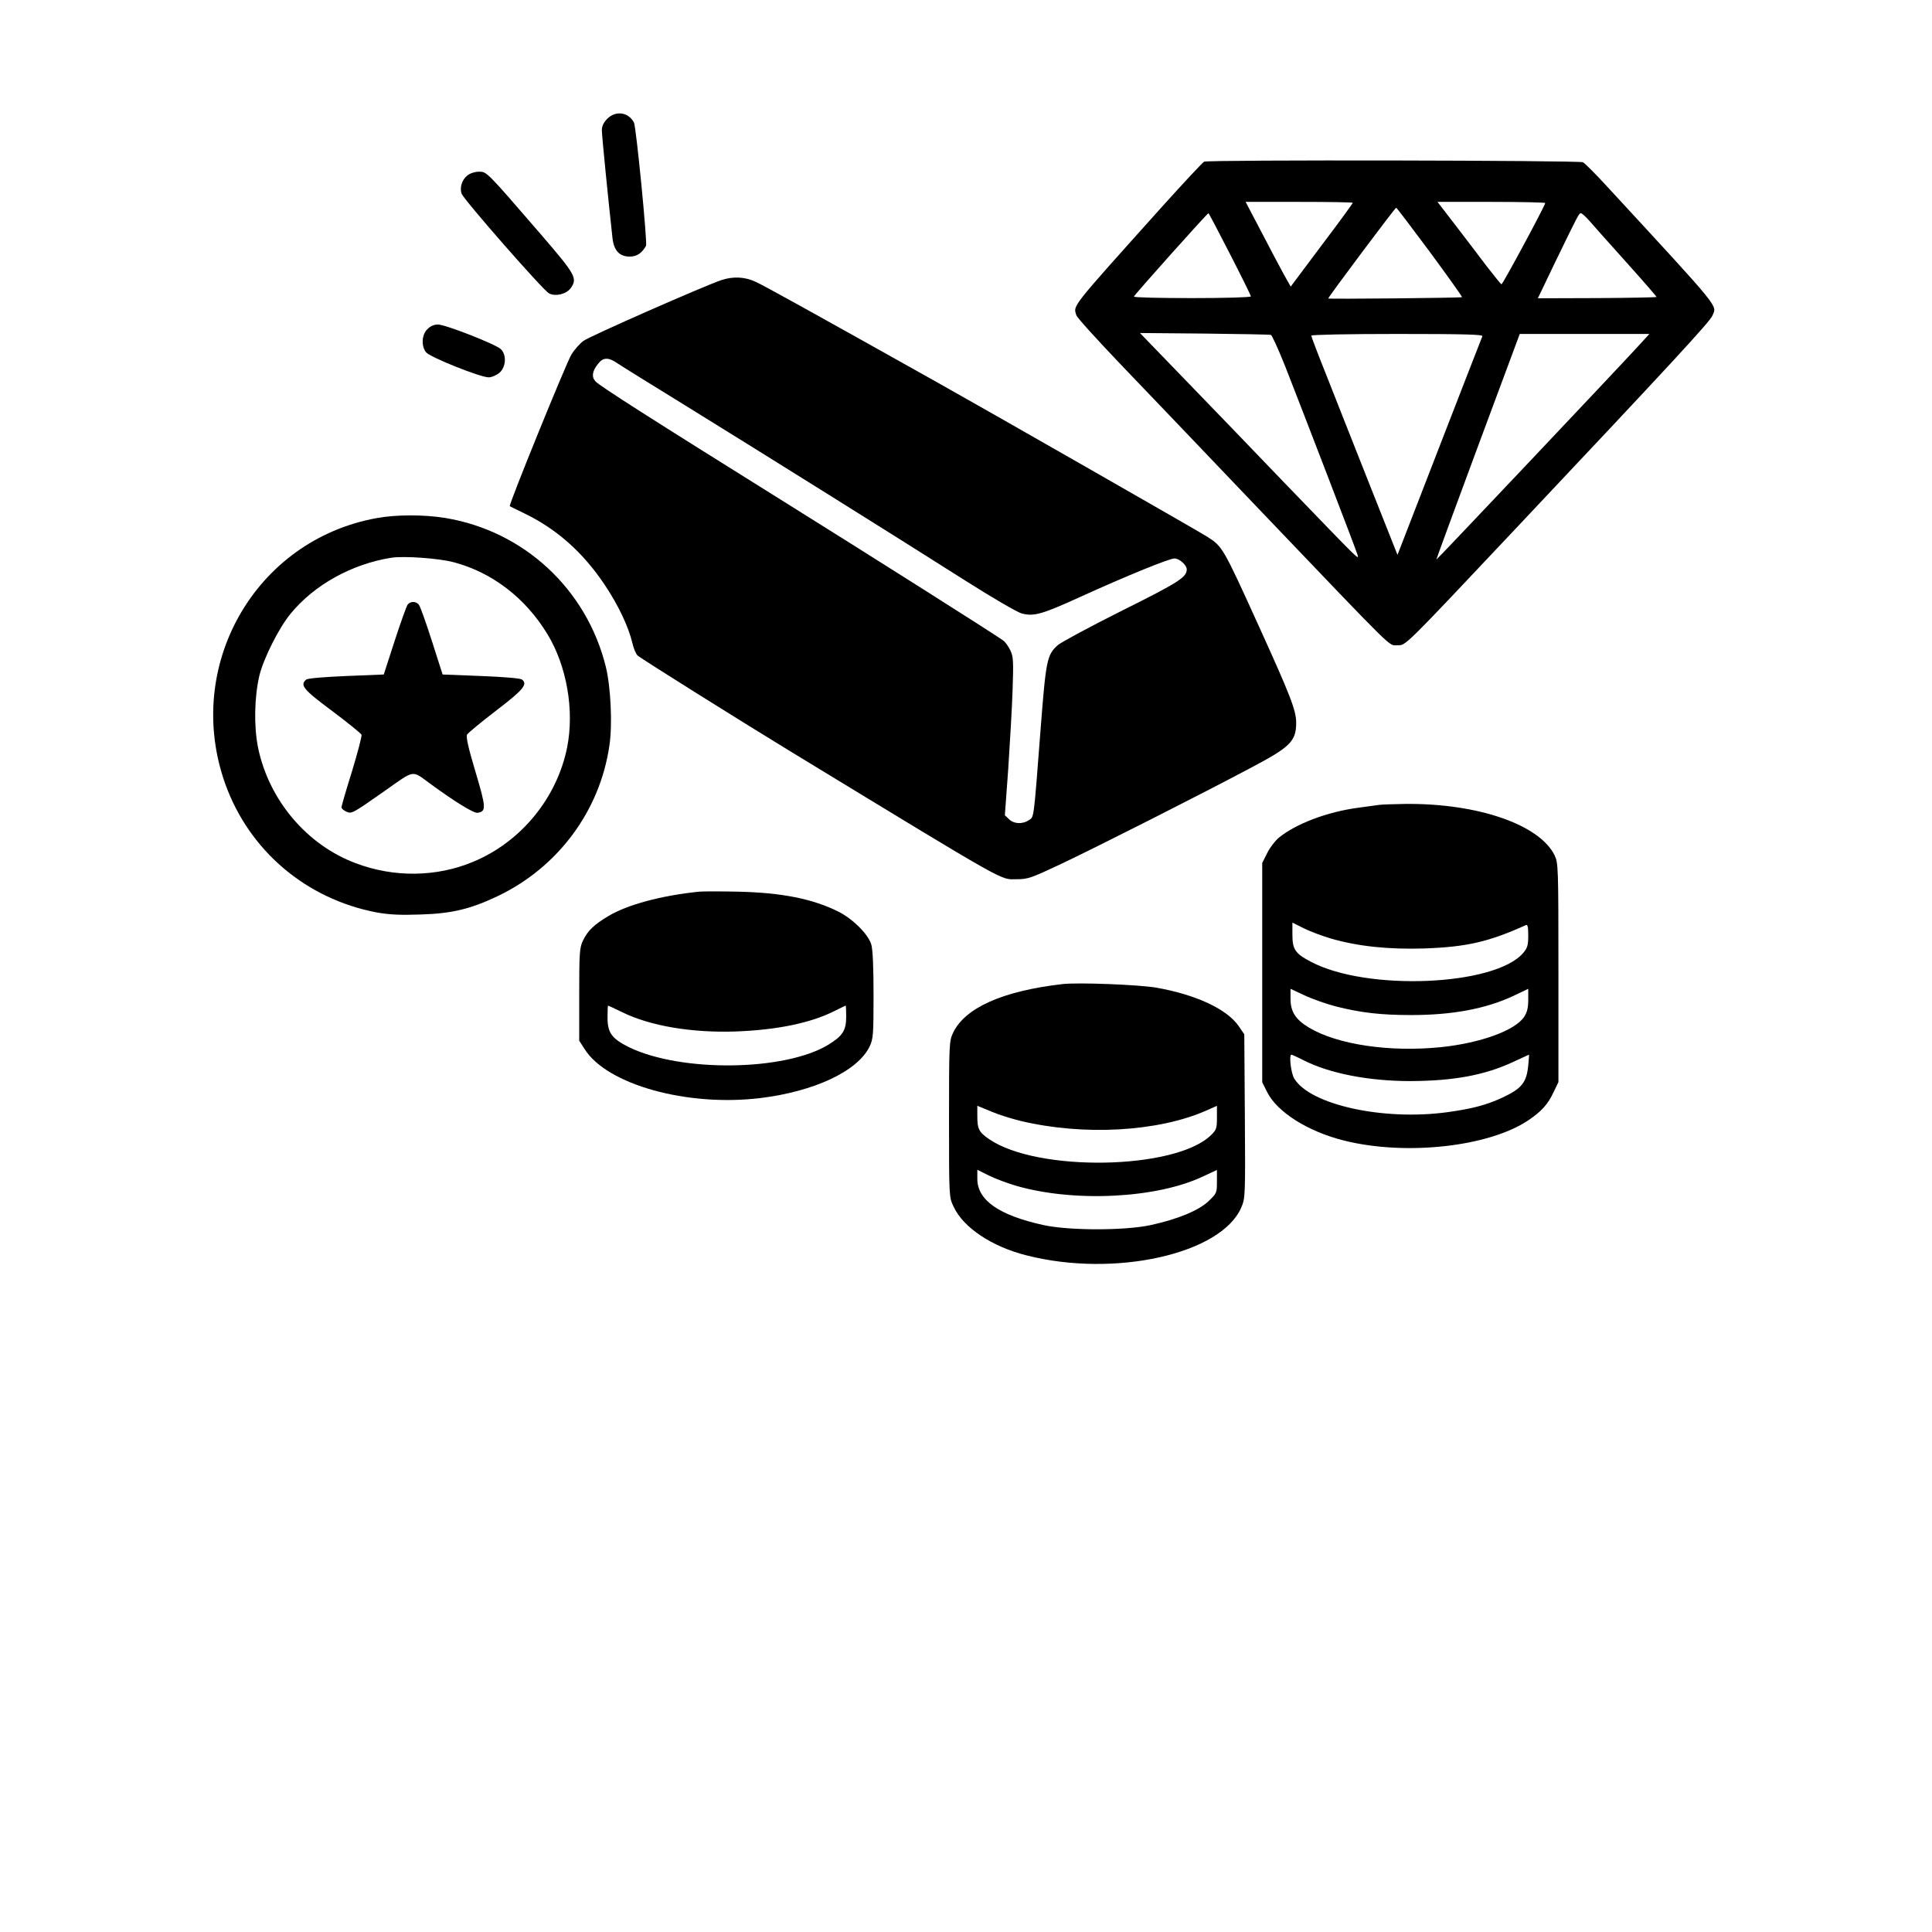
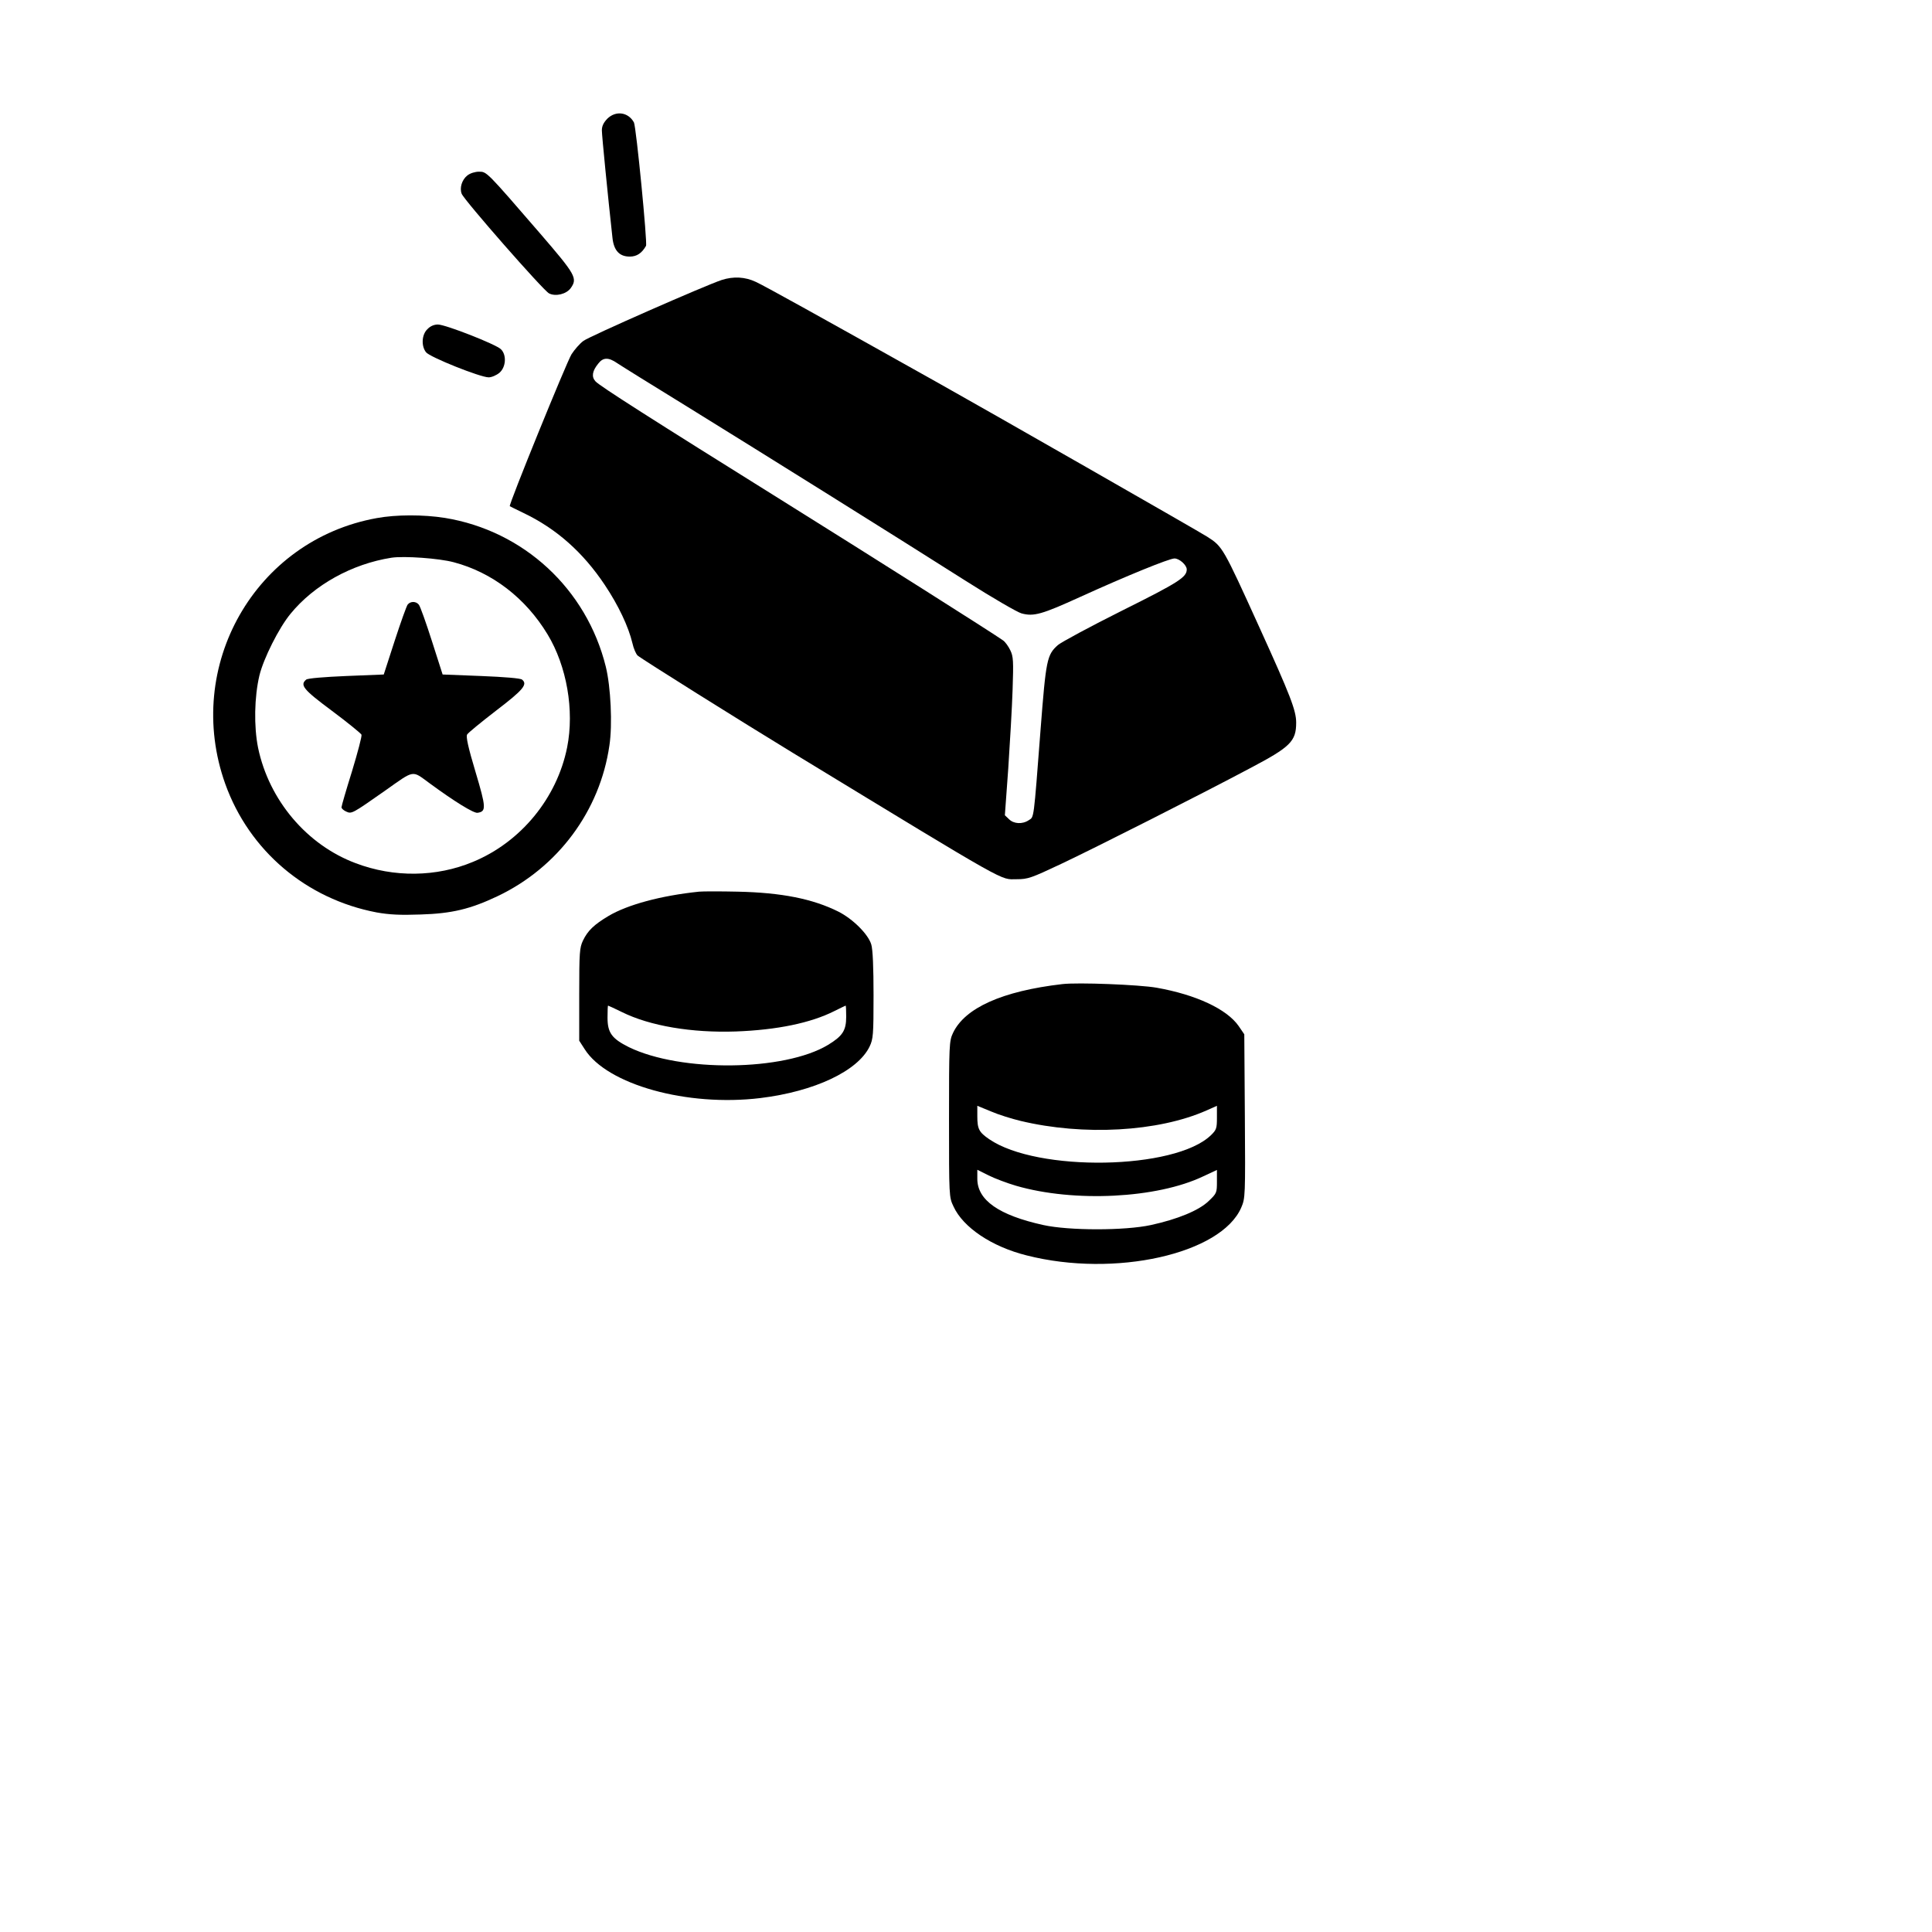
<svg xmlns="http://www.w3.org/2000/svg" version="1.0" width="1024pt" height="1024pt" viewBox="0 0 1024 1024" preserveAspectRatio="xMidYMid meet">
  <g transform="translate(0,1024) scale(0.1,-0.1)" fill="#000000" stroke="none">
    <path d="M3219 9611 c-20 -21 -29 -39 -29 -62 0 -27 32 -350 56 -568 7 -69 37 -101 92 -101 37 0 64 18 86 57 8 15 -52 630 -64 654 -30 55 -96 64 -141 20z" />
-     <path d="M6382 9383 c-6 -2 -108 -111 -225 -241 -487 -543 -469 -519 -452 -573 4 -13 105 -124 223 -248 119 -124 466 -487 770 -806 710 -743 661 -695 708 -695 46 0 26 -20 615 605 840 891 1042 1110 1055 1142 24 57 55 20 -554 680 -62 68 -121 127 -132 133 -19 10 -1982 14 -2008 3z m788 -218 c0 -3 -74 -105 -165 -225 l-164 -219 -35 62 c-19 34 -72 135 -119 225 l-85 162 284 0 c156 0 284 -2 284 -5z m1020 -1 c0 -13 -226 -433 -232 -431 -3 1 -39 45 -79 97 -39 52 -114 150 -166 218 l-94 122 286 0 c157 0 285 -3 285 -6z m-611 -260 c95 -129 172 -237 170 -239 -5 -4 -709 -11 -709 -7 0 8 355 482 360 481 3 0 83 -106 179 -235z m-1060 -10 c61 -119 111 -220 111 -225 0 -5 -137 -9 -310 -9 -170 0 -310 3 -310 8 0 7 389 442 395 442 2 0 53 -97 114 -216z m1903 178 c18 -21 106 -120 196 -220 89 -99 162 -183 162 -186 0 -2 -142 -5 -314 -6 l-315 -1 93 194 c120 247 125 257 135 257 5 0 24 -17 43 -38z m-1686 -607 c6 -2 39 -75 74 -162 95 -242 377 -975 385 -1003 8 -30 20 -41 -391 385 -164 171 -403 419 -530 550 l-232 240 342 -3 c187 -2 346 -5 352 -7z m1121 -7 c-3 -7 -106 -271 -228 -586 l-222 -573 -144 363 c-79 200 -182 459 -228 577 -47 117 -85 217 -85 222 0 5 193 9 456 9 361 0 455 -3 451 -12z m821 -58 c-98 -107 -1063 -1128 -1065 -1126 -1 1 98 270 220 599 l222 597 343 0 344 0 -64 -70z" />
    <path d="M2477 9310 c-29 -23 -42 -66 -30 -97 13 -34 432 -512 463 -528 35 -18 92 -4 115 28 37 52 26 71 -161 288 -286 331 -284 329 -325 329 -21 0 -47 -8 -62 -20z" />
    <path d="M3825 8756 c-90 -30 -702 -299 -733 -323 -19 -14 -47 -46 -63 -71 -26 -42 -335 -801 -327 -805 1 -1 34 -17 71 -35 176 -84 317 -209 433 -383 72 -108 125 -220 146 -308 6 -28 19 -57 27 -65 23 -20 547 -348 826 -518 1165 -709 1093 -668 1184 -668 59 0 76 6 235 81 182 86 736 366 1001 507 215 113 245 143 245 242 0 64 -30 142 -195 505 -193 425 -195 428 -276 480 -38 25 -1198 688 -1429 817 -637 357 -920 514 -964 534 -57 27 -119 30 -181 10z m-555 -440 c19 -13 188 -118 375 -233 398 -246 1112 -692 1474 -922 140 -89 273 -166 295 -172 65 -18 109 -5 311 87 244 111 472 204 500 204 26 0 65 -35 65 -58 0 -41 -41 -68 -340 -217 -170 -85 -324 -168 -343 -184 -58 -52 -63 -76 -92 -451 -37 -482 -34 -459 -62 -477 -34 -23 -80 -20 -105 5 l-22 21 18 248 c9 136 20 325 23 418 5 151 4 175 -12 208 -10 21 -27 45 -39 53 -53 38 -698 446 -1156 732 -713 445 -983 617 -1004 641 -22 24 -17 55 15 94 25 33 54 34 99 3z" />
    <path d="M2265 8495 c-30 -29 -33 -89 -7 -122 20 -26 288 -133 332 -133 16 0 41 11 57 24 35 30 39 95 8 125 -26 26 -294 131 -334 131 -21 0 -41 -9 -56 -25z" />
-     <path d="M1997 7494 c-645 -116 -1026 -785 -803 -1409 127 -354 429 -610 802 -681 68 -12 124 -15 234 -11 165 5 264 29 407 97 320 152 543 452 593 799 17 111 7 311 -19 417 -102 413 -436 721 -853 789 -114 18 -257 18 -361 -1z m408 -234 c204 -54 381 -190 497 -382 102 -168 143 -403 104 -599 -54 -269 -245 -502 -499 -607 -194 -81 -419 -84 -622 -7 -259 97 -459 334 -517 611 -23 114 -20 270 7 384 22 90 103 252 165 327 125 153 325 264 535 297 67 10 252 -3 330 -24z" />
+     <path d="M1997 7494 c-645 -116 -1026 -785 -803 -1409 127 -354 429 -610 802 -681 68 -12 124 -15 234 -11 165 5 264 29 407 97 320 152 543 452 593 799 17 111 7 311 -19 417 -102 413 -436 721 -853 789 -114 18 -257 18 -361 -1m408 -234 c204 -54 381 -190 497 -382 102 -168 143 -403 104 -599 -54 -269 -245 -502 -499 -607 -194 -81 -419 -84 -622 -7 -259 97 -459 334 -517 611 -23 114 -20 270 7 384 22 90 103 252 165 327 125 153 325 264 535 297 67 10 252 -3 330 -24z" />
    <path d="M2161 7036 c-6 -7 -37 -94 -69 -192 l-58 -179 -199 -8 c-116 -5 -204 -12 -212 -19 -35 -29 -15 -53 137 -166 83 -62 153 -119 156 -126 3 -7 -20 -94 -50 -193 -31 -99 -56 -185 -56 -192 0 -6 11 -16 24 -22 30 -14 31 -13 208 111 157 111 140 108 233 40 136 -100 236 -161 256 -158 47 7 46 27 -11 218 -39 130 -51 186 -44 197 5 9 75 66 154 127 144 110 168 139 137 164 -8 7 -92 14 -217 19 l-204 8 -57 178 c-31 97 -62 184 -69 192 -15 19 -44 19 -59 1z" />
-     <path d="M7310 5974 c-14 -2 -63 -9 -110 -15 -166 -22 -331 -85 -422 -159 -20 -17 -48 -53 -62 -82 l-26 -52 0 -581 0 -581 26 -52 c53 -106 215 -209 407 -257 326 -82 767 -34 977 107 70 47 105 85 136 153 l24 50 0 579 c0 564 -1 581 -20 622 -80 164 -409 277 -792 273 -62 -1 -124 -3 -138 -5z m-254 -709 c142 -41 304 -58 494 -52 224 8 341 35 538 124 9 4 12 -11 12 -55 0 -51 -4 -66 -26 -92 -148 -176 -831 -205 -1127 -47 -82 43 -97 65 -97 143 l0 64 60 -30 c32 -16 98 -41 146 -55z m27 -360 c132 -33 236 -45 397 -45 218 0 393 33 538 100 l82 39 0 -58 c0 -44 -6 -66 -22 -91 -49 -72 -230 -138 -439 -160 -272 -28 -551 13 -702 104 -70 42 -97 84 -97 152 l0 53 73 -34 c40 -19 116 -46 170 -60z m-173 -285 c138 -70 346 -110 565 -110 230 1 393 31 544 101 46 21 84 39 85 39 1 0 -1 -26 -4 -57 -9 -92 -35 -123 -140 -172 -83 -38 -158 -58 -290 -76 -338 -46 -725 39 -810 178 -18 29 -29 127 -15 127 3 0 32 -13 65 -30z" />
    <path d="M3705 5514 c-202 -21 -379 -69 -480 -129 -77 -46 -110 -78 -135 -130 -18 -38 -20 -62 -20 -286 l0 -245 29 -45 c119 -188 543 -306 931 -259 287 35 516 143 579 273 19 40 21 61 21 271 0 150 -4 243 -12 270 -16 54 -97 135 -174 174 -136 68 -301 101 -534 106 -91 2 -183 2 -205 0z m-409 -638 c149 -74 371 -111 604 -103 218 8 397 45 522 108 32 16 59 29 60 29 2 0 3 -27 3 -59 0 -73 -19 -102 -96 -149 -232 -140 -781 -146 -1056 -12 -90 45 -113 76 -113 156 0 35 1 64 3 64 2 0 34 -15 73 -34z" />
    <path d="M5630 5024 c-318 -37 -516 -126 -579 -259 -20 -43 -21 -60 -21 -457 0 -411 0 -413 24 -463 51 -111 203 -213 388 -259 467 -119 1031 8 1137 254 21 49 22 58 19 484 l-3 434 -30 44 c-63 90 -226 166 -435 203 -91 16 -418 29 -500 19z m-221 -725 c334 -80 729 -58 985 55 l56 25 0 -63 c0 -57 -3 -65 -32 -93 -190 -184 -920 -196 -1175 -21 -54 37 -63 54 -63 122 l0 55 73 -30 c39 -17 110 -39 156 -50z m-23 -344 c307 -89 746 -67 991 50 l73 34 0 -61 c0 -60 -1 -63 -44 -104 -52 -50 -164 -96 -306 -127 -137 -30 -434 -30 -570 0 -236 52 -350 132 -350 245 l0 48 60 -30 c32 -16 98 -41 146 -55z" />
  </g>
</svg>